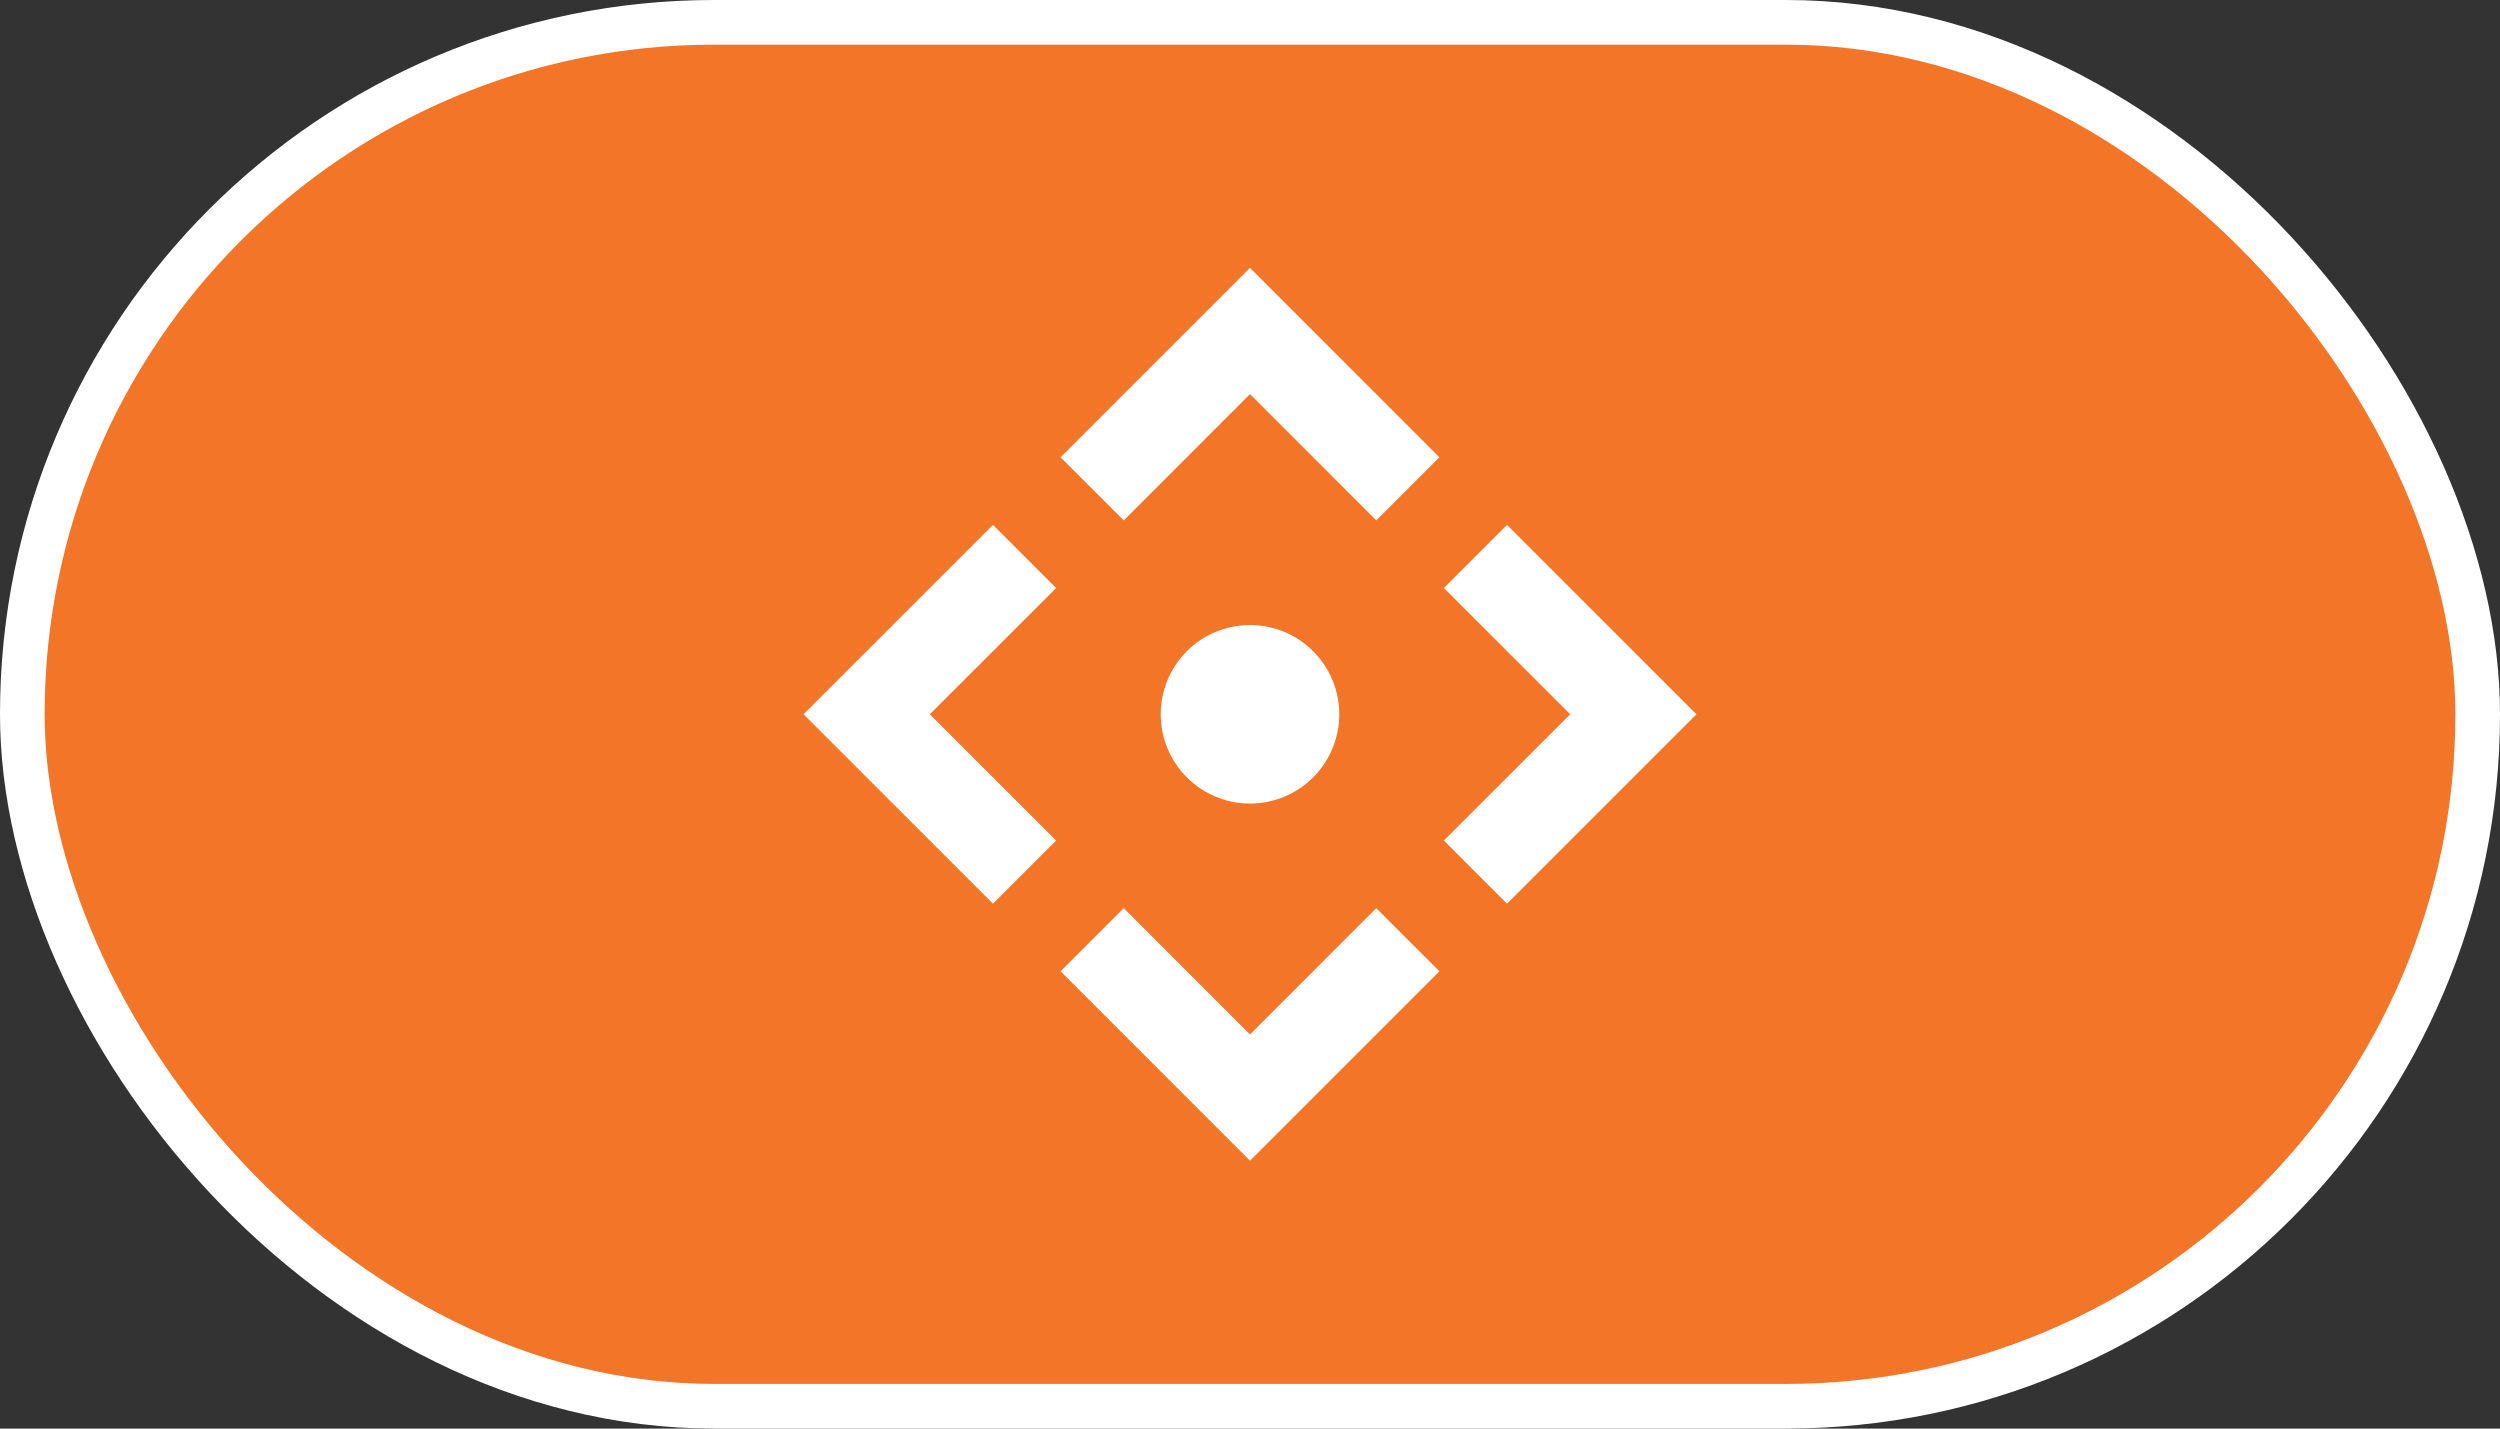
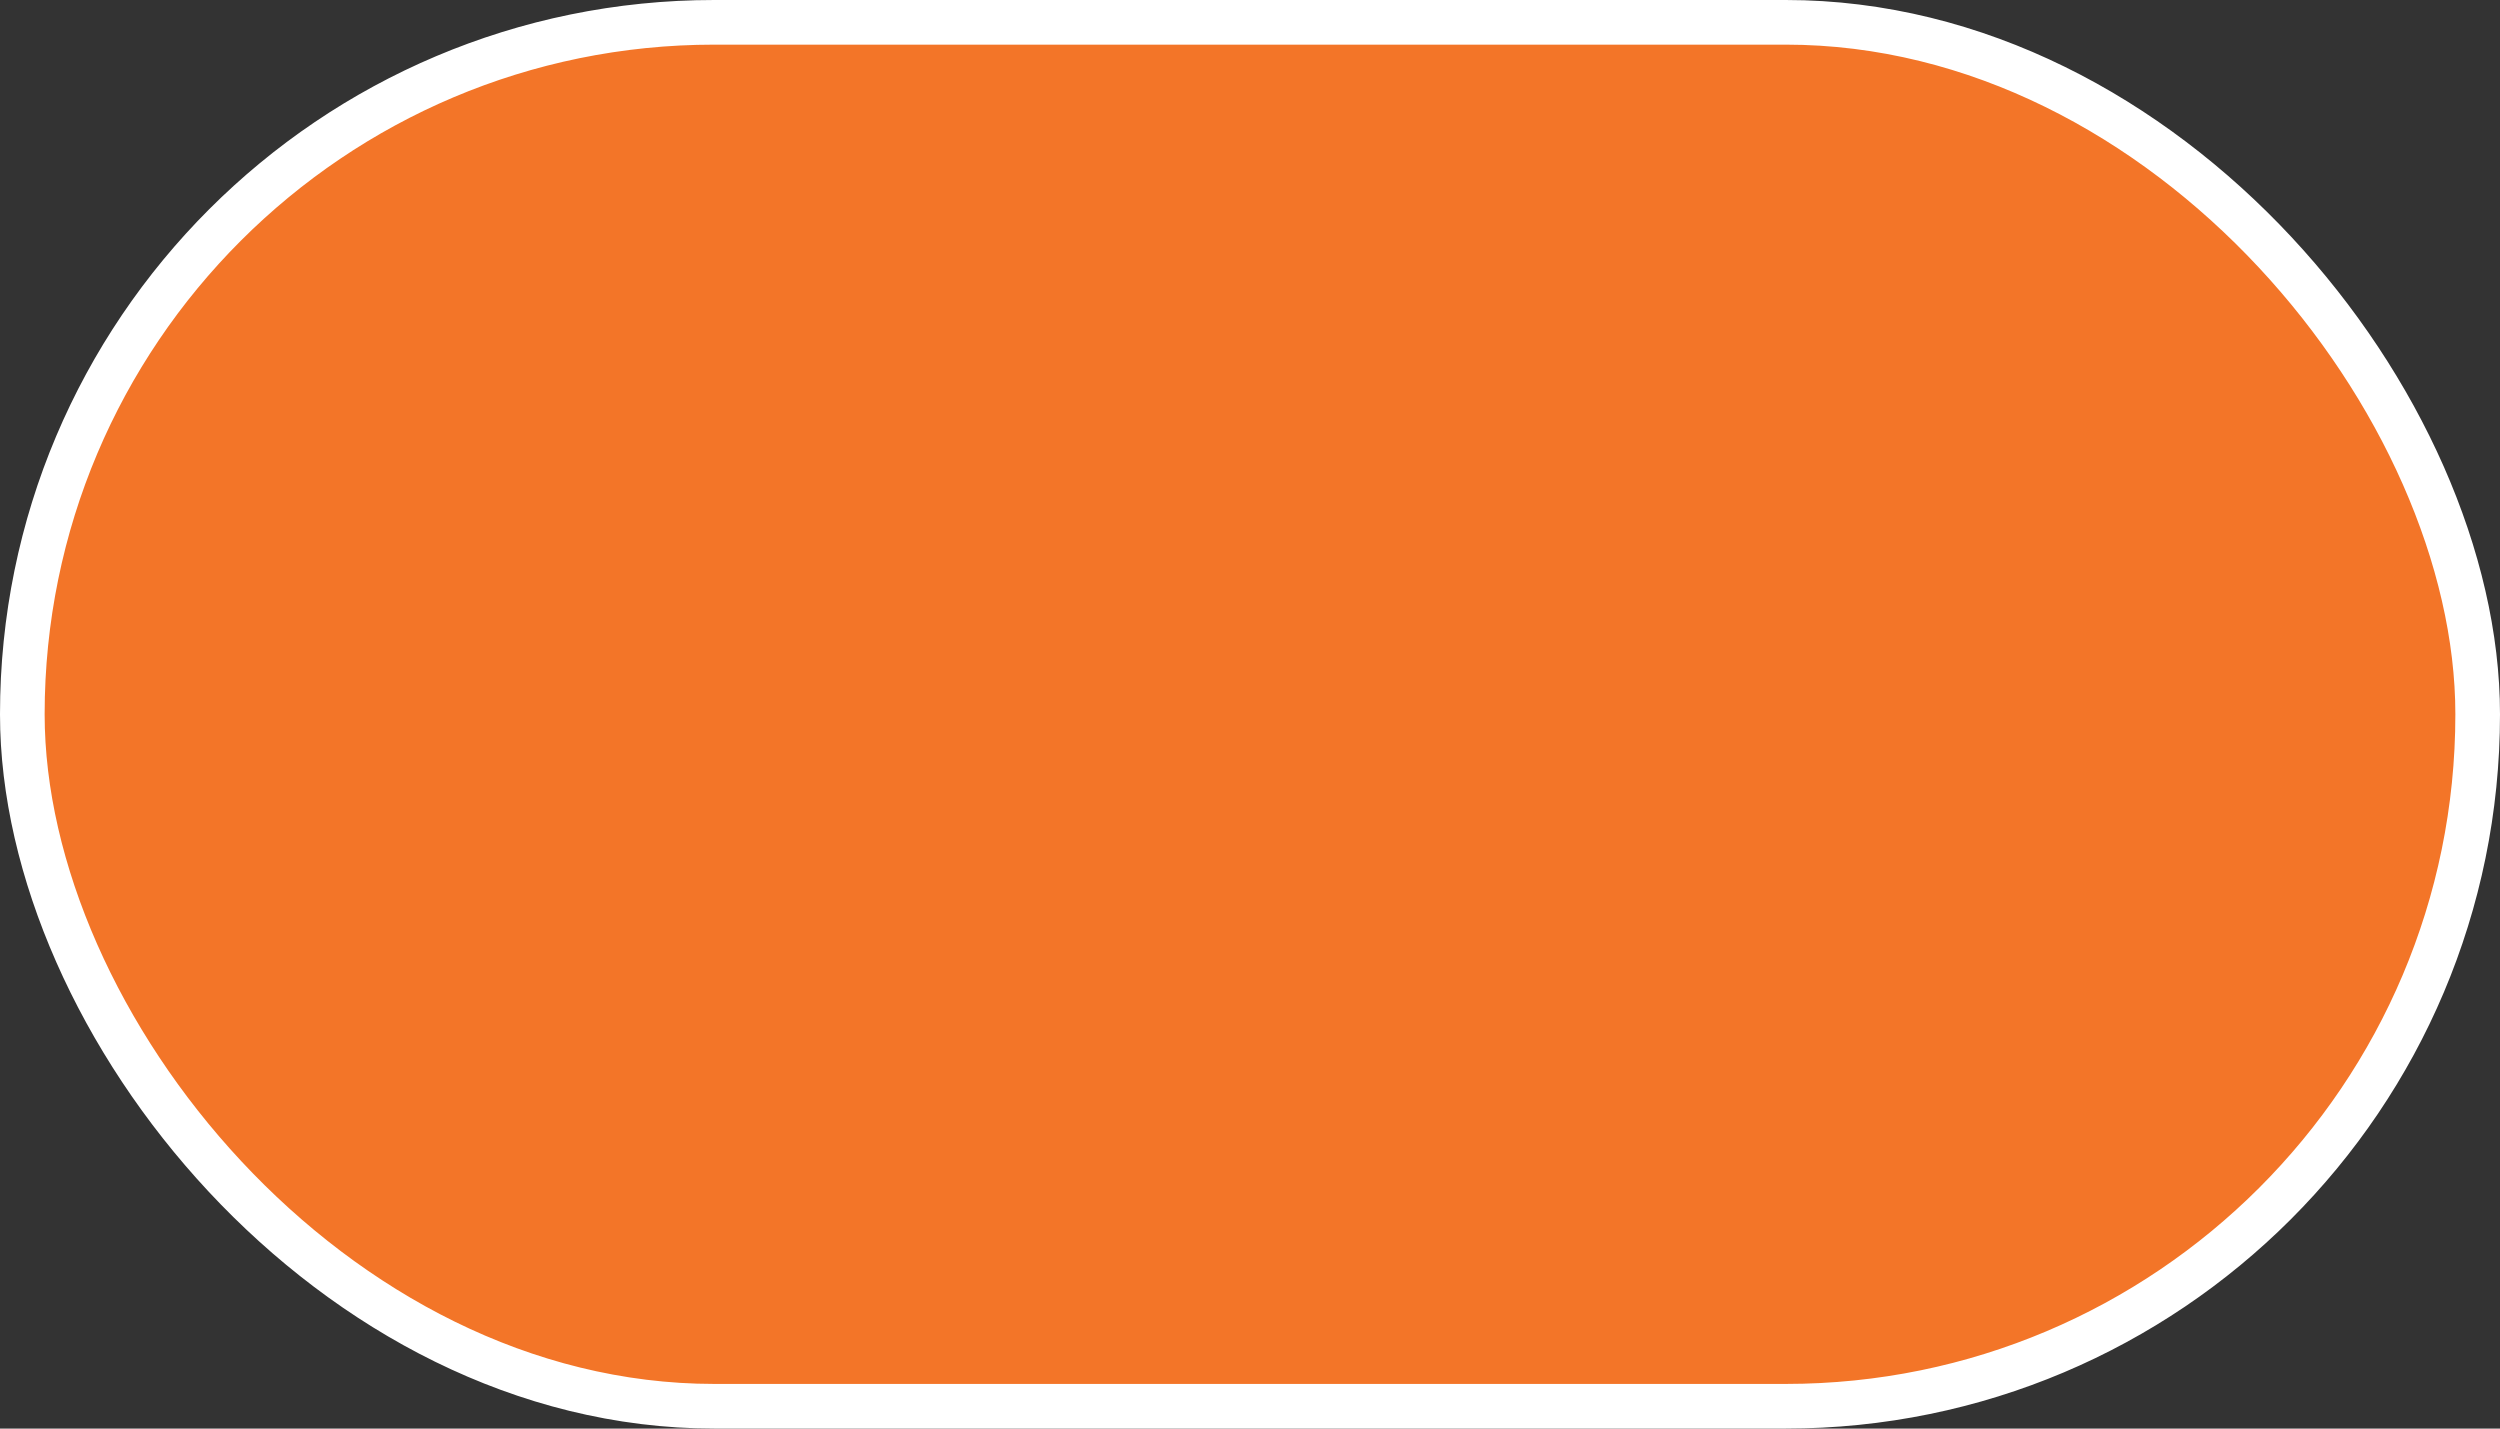
<svg xmlns="http://www.w3.org/2000/svg" width="56" height="32" viewBox="0 0 56 32" fill="none">
  <rect x="0" y="0" width="56" height="32" fill="#333333" stroke="none" />
  <rect x="0.5" y="0.5" width="55" height="31" rx="15.5" fill="#F37528" />
  <rect x="0.5" y="0.5" width="55" height="31" rx="15.5" stroke="white" />
  <g clip-path="url(#clip0_3401_3080)">
-     <path d="M28 6L32.243 10.243L30.828 11.657L28 8.828L25.172 11.657L23.757 10.243L28 6ZM18 16L22.243 11.757L23.657 13.172L20.828 16L23.657 18.828L22.243 20.243L18 16ZM38 16L33.757 20.243L32.343 18.828L35.172 16L32.343 13.172L33.757 11.757L38 16ZM28 18C27.47 18 26.961 17.789 26.586 17.414C26.211 17.039 26 16.53 26 16C26 15.47 26.211 14.961 26.586 14.586C26.961 14.211 27.47 14 28 14C28.53 14 29.039 14.211 29.414 14.586C29.789 14.961 30 15.47 30 16C30 16.53 29.789 17.039 29.414 17.414C29.039 17.789 28.53 18 28 18ZM28 26L23.757 21.757L25.172 20.343L28 23.172L30.828 20.343L32.243 21.757L28 26Z" fill="white" />
+     <path d="M28 6L32.243 10.243L30.828 11.657L28 8.828L25.172 11.657L23.757 10.243L28 6ZM18 16L22.243 11.757L23.657 13.172L20.828 16L23.657 18.828L22.243 20.243L18 16ZM38 16L33.757 20.243L32.343 18.828L35.172 16L32.343 13.172L33.757 11.757L38 16ZM28 18C27.47 18 26.961 17.789 26.586 17.414C26.211 17.039 26 16.53 26 16C26 15.47 26.211 14.961 26.586 14.586C26.961 14.211 27.47 14 28 14C28.53 14 29.039 14.211 29.414 14.586C29.789 14.961 30 15.47 30 16C30 16.53 29.789 17.039 29.414 17.414C29.039 17.789 28.53 18 28 18M28 26L23.757 21.757L25.172 20.343L28 23.172L30.828 20.343L32.243 21.757L28 26Z" fill="white" />
  </g>
  <defs>
    <clipPath id="clip0_3401_3080">
-       <rect width="24" height="24" fill="white" transform="translate(16 4)" />
-     </clipPath>
+       </clipPath>
  </defs>
</svg>